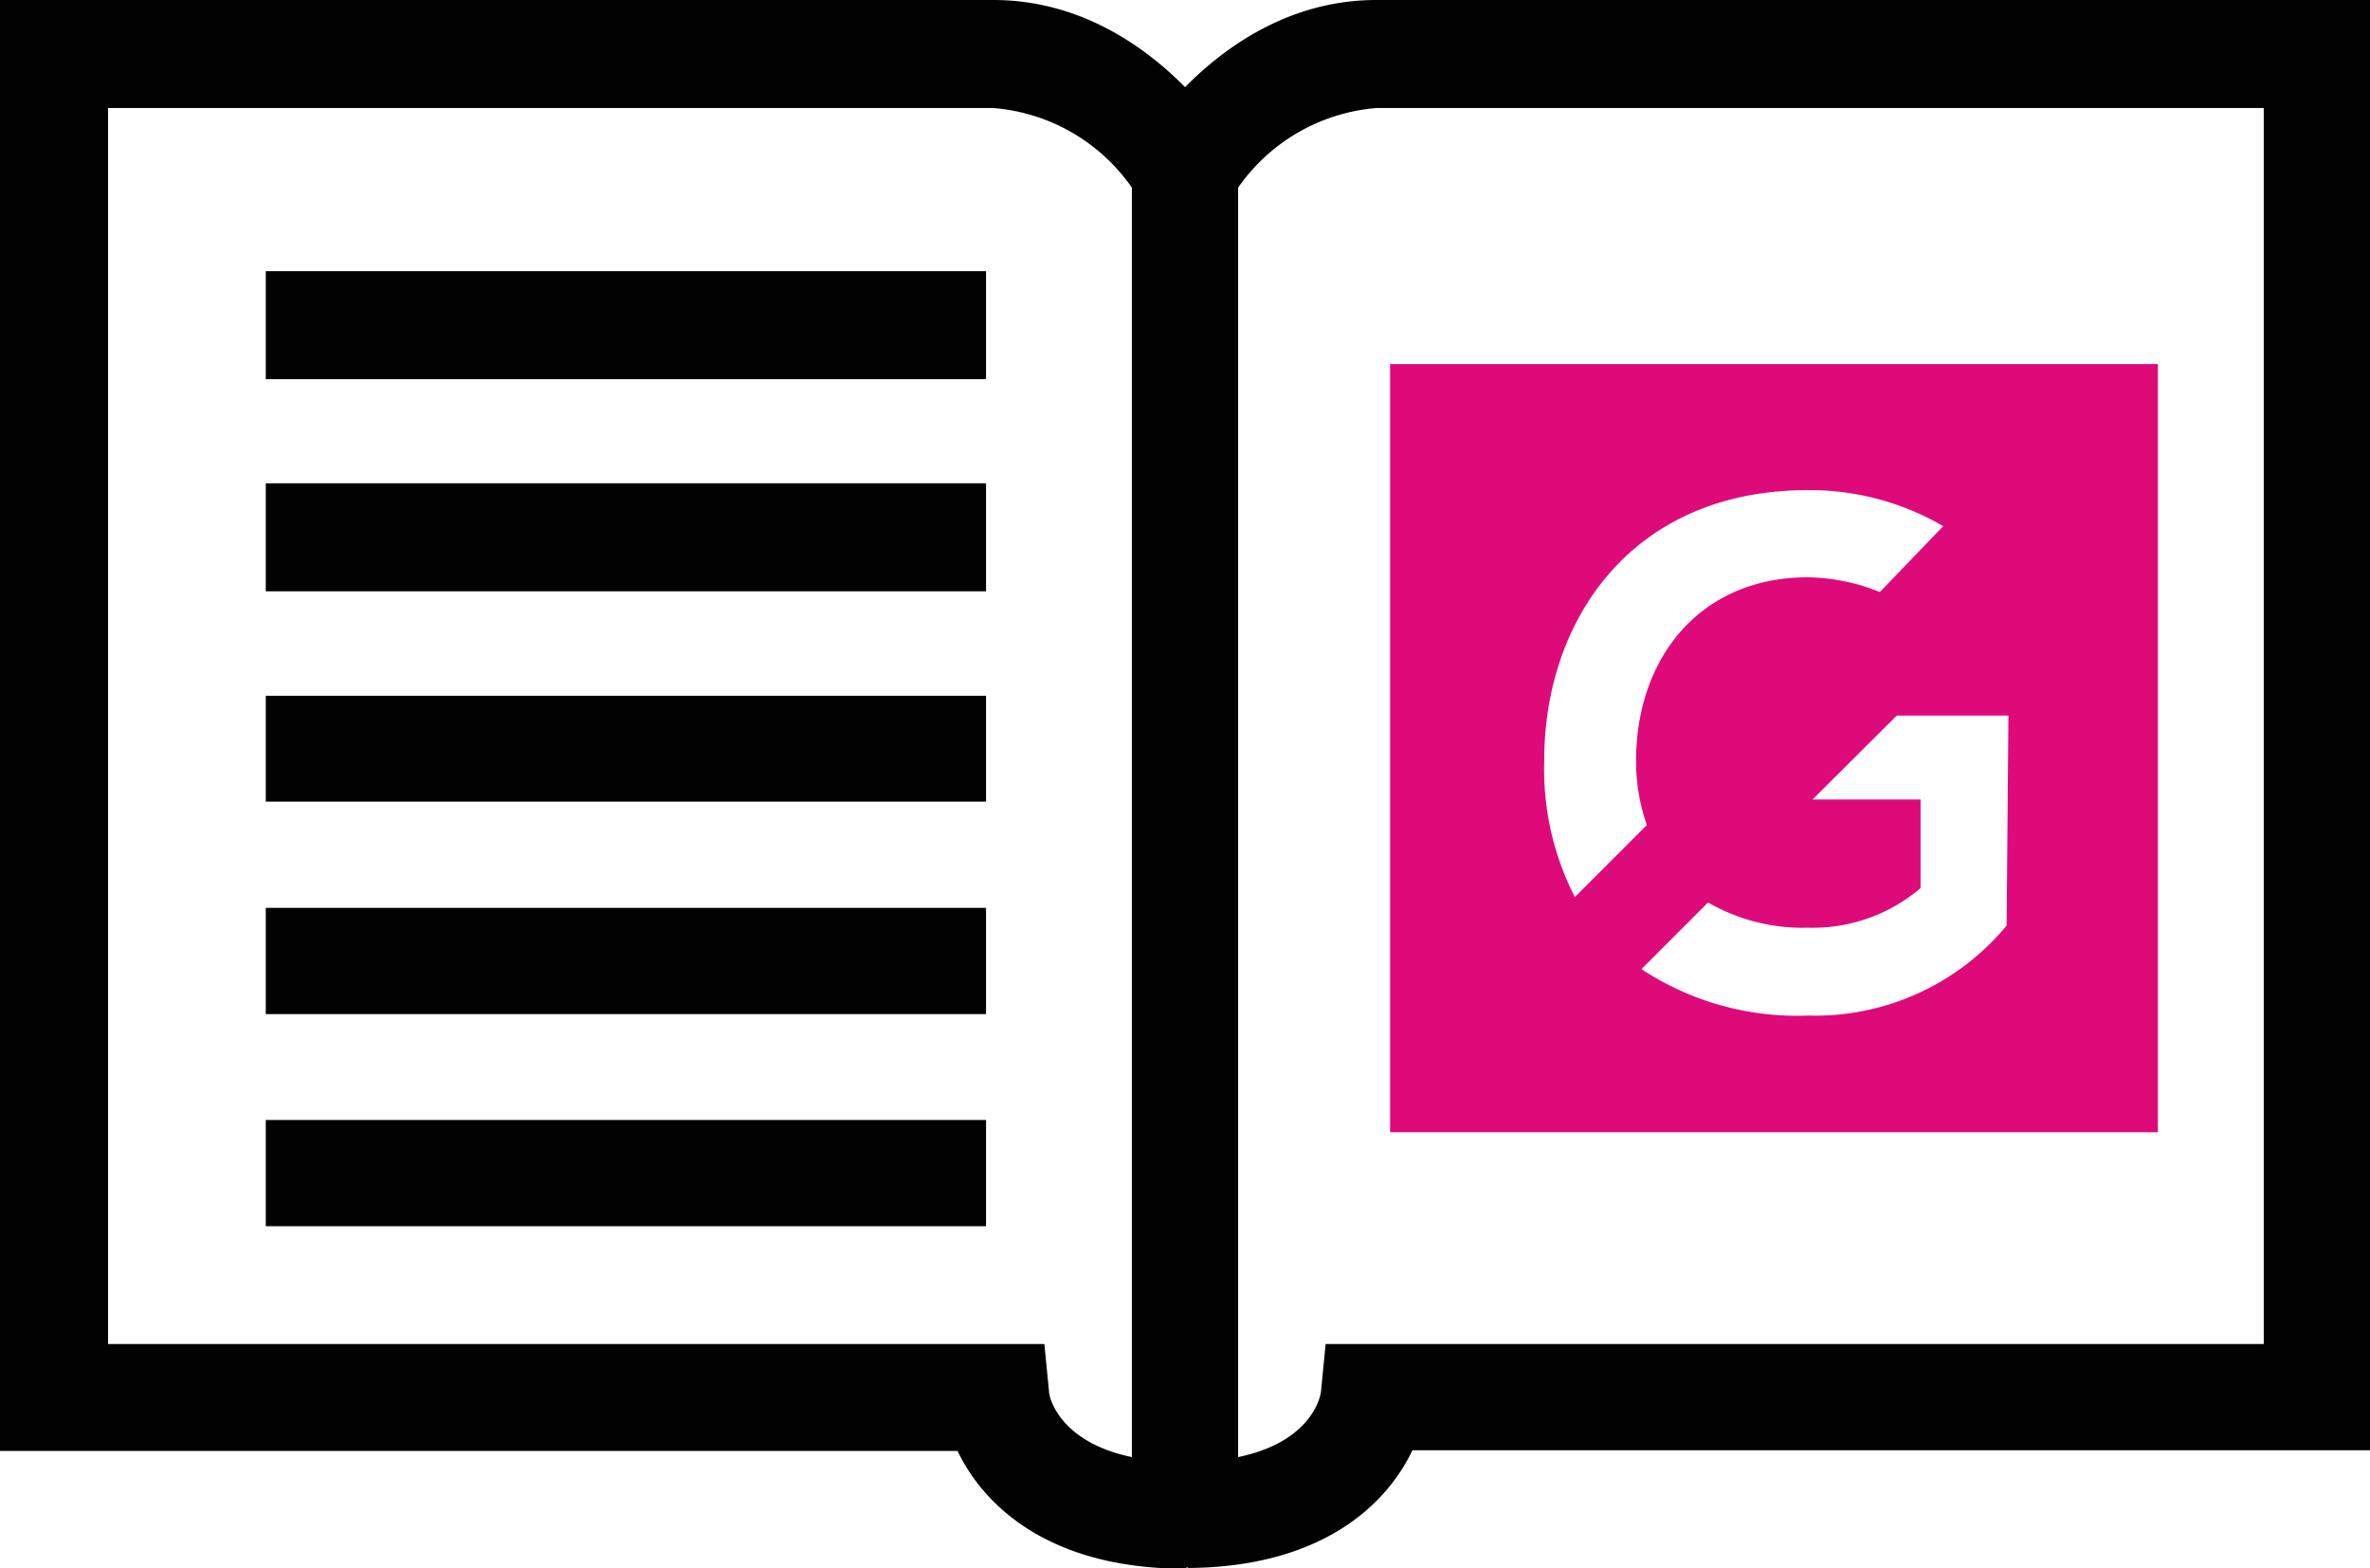
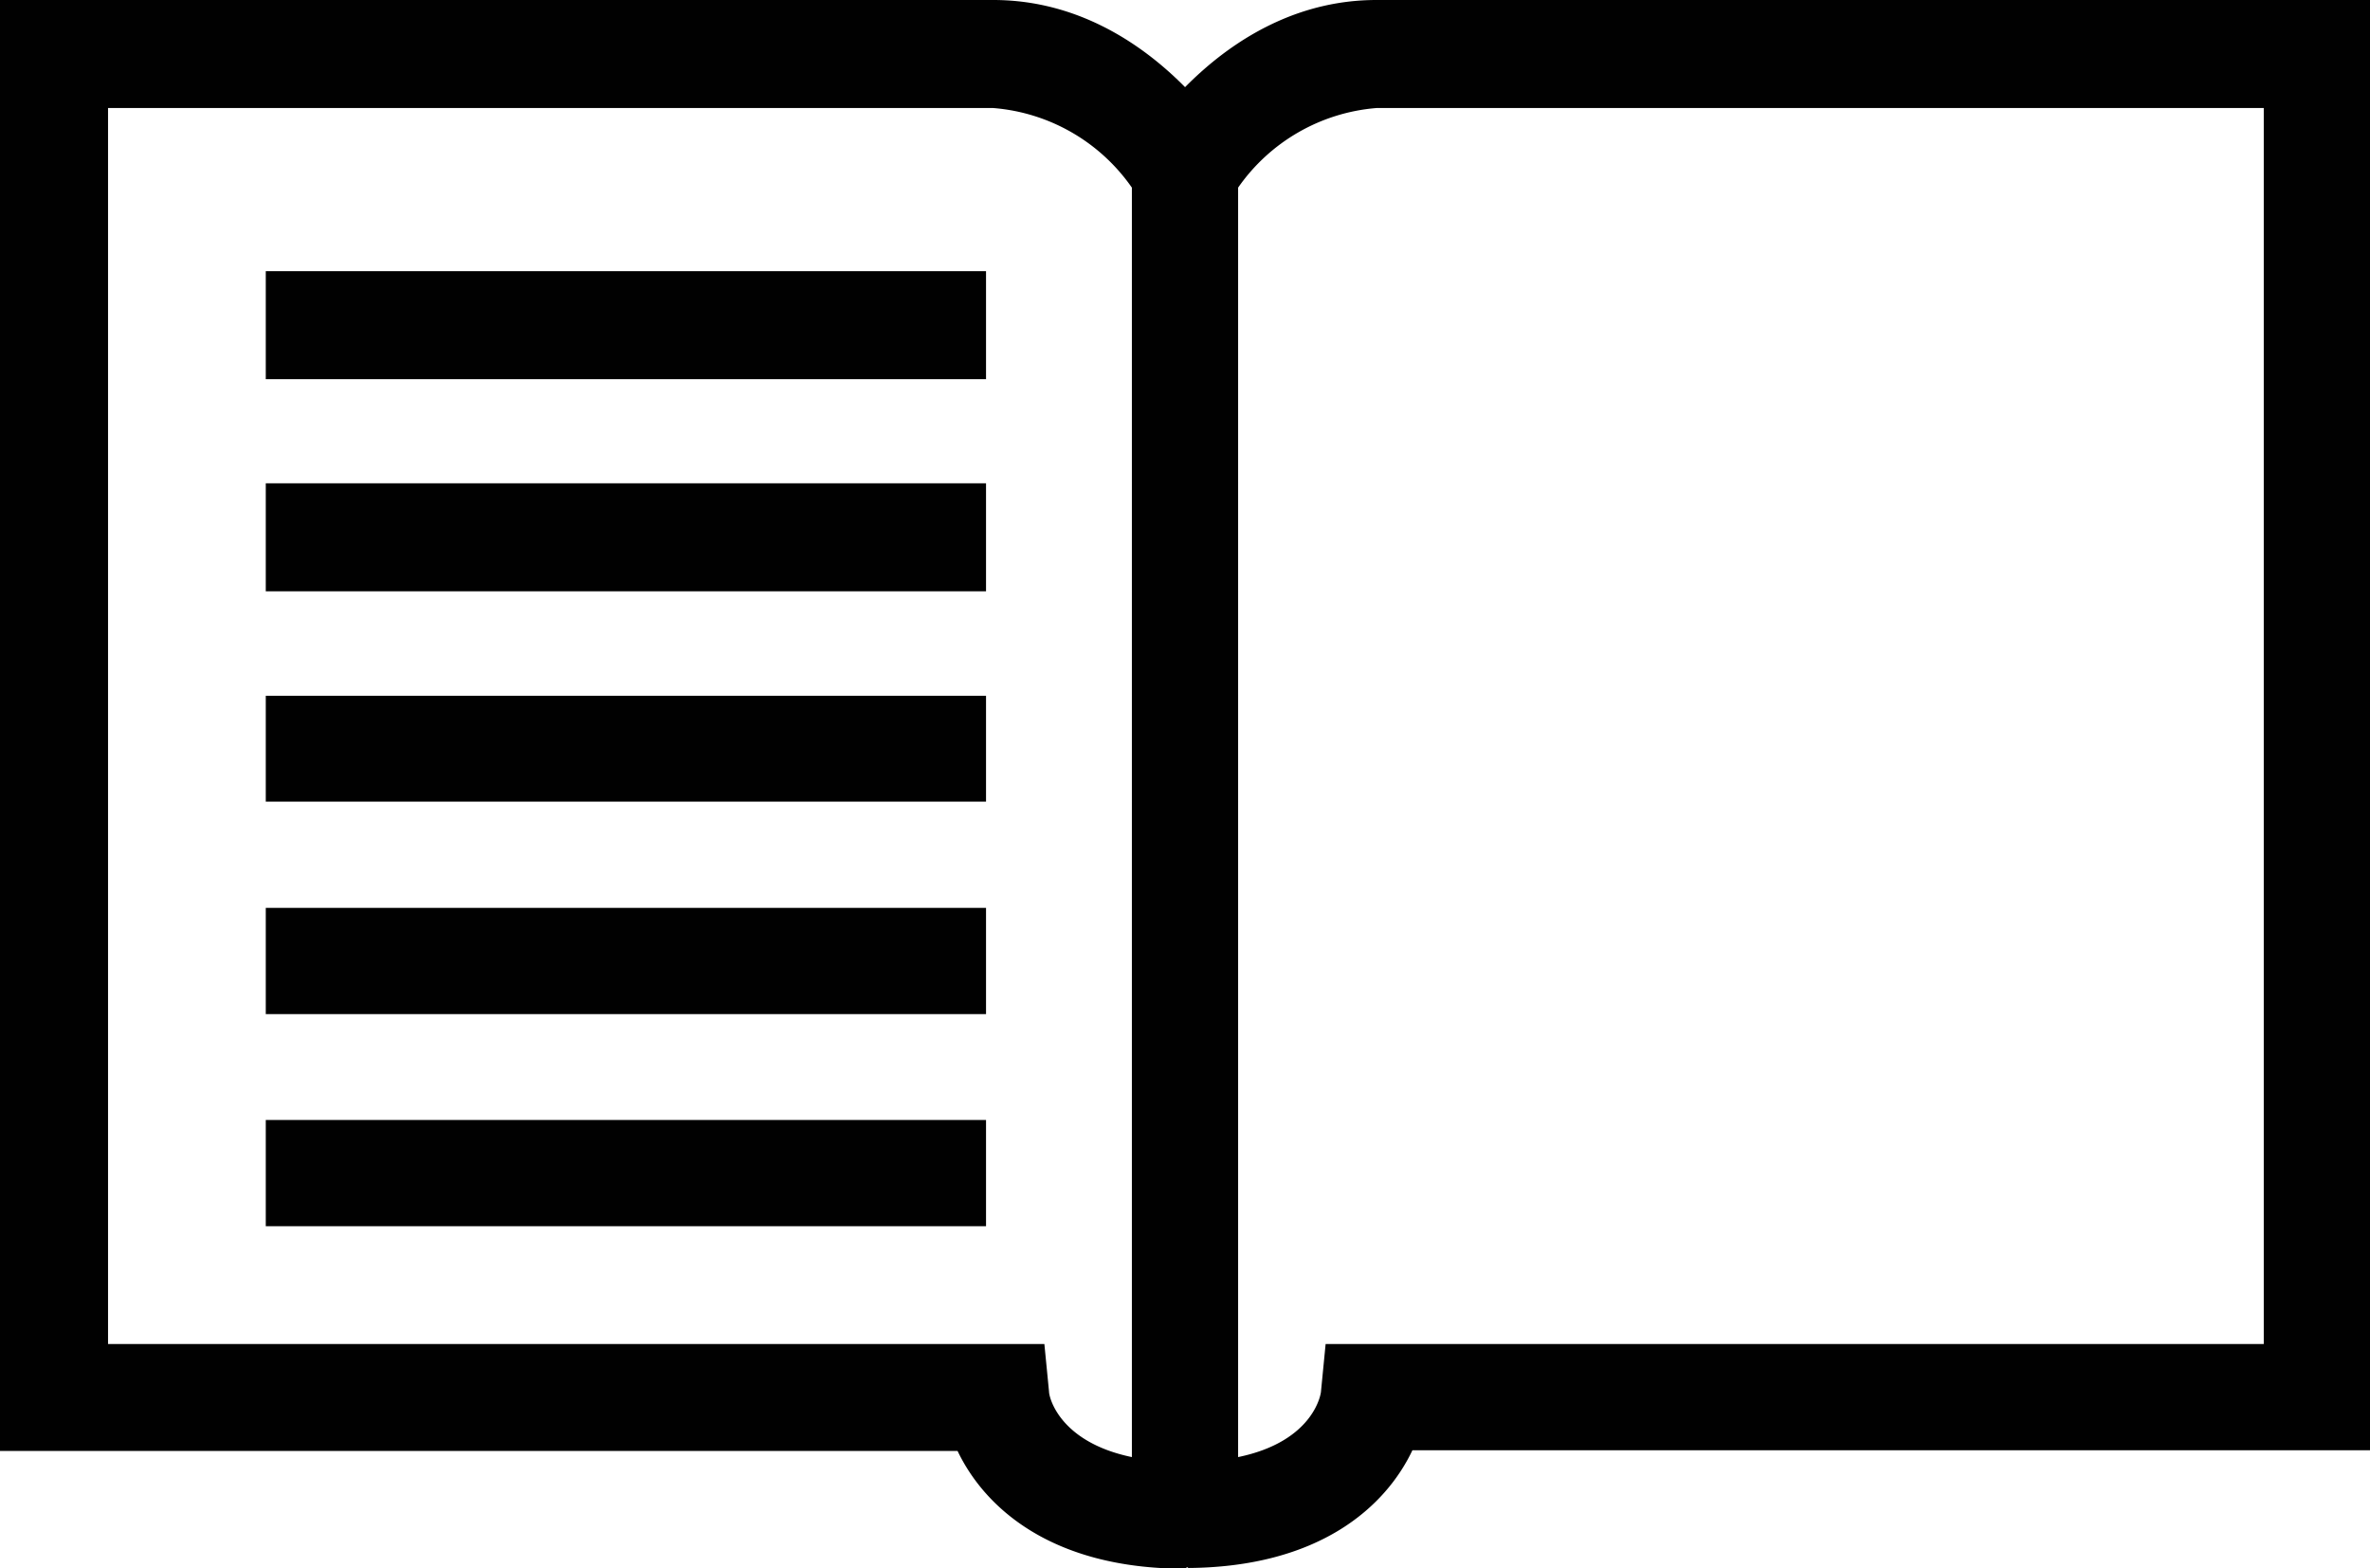
<svg xmlns="http://www.w3.org/2000/svg" viewBox="0 0 65.81 43.54">
  <defs>
    <style>.cls-1{fill:#df0a79;}.cls-2{fill:#010101;}</style>
  </defs>
  <title>Fichier 3-101</title>
  <g id="Calque_2" data-name="Calque 2">
    <g id="Calque_1-2" data-name="Calque 1">
-       <path class="cls-1" d="M38.6,10.11V31.44H59.92V10.11Zm4.28,11c0-3.89,2.43-7.5,7.32-7.5a7.37,7.37,0,0,1,3.76,1L52.2,16.44a5.54,5.54,0,0,0-2-.41c-3,0-4.77,2.25-4.77,5.1a5.37,5.37,0,0,0,.3,1.78l-2,2A7.79,7.79,0,0,1,42.88,21.13ZM55.72,25.7a6.9,6.9,0,0,1-5.52,2.5,7.84,7.84,0,0,1-4.62-1.29l1.85-1.85a5.25,5.25,0,0,0,2.77.7,4.61,4.61,0,0,0,3.13-1.1V22.2h-3l2.34-2.33h3.1Z" />
      <path class="cls-2" d="M34.38,42.56l-1.48,1c-3.75,0-5.58-1.74-6.31-3.27H0V0H27.58c4.15,0,6.49,3.83,6.59,4l.21.35ZM3,37.32H29l.13,1.33c0,.14.28,1.39,2.3,1.81V5.21A5.19,5.19,0,0,0,27.58,3H3Zm30,6.22-1.47-1V4.34L31.64,4c.1-.16,2.44-4,6.58-4H65.81V40.27H39.22C38.49,41.81,36.66,43.54,32.9,43.54ZM34.38,5.21V40.46c2.13-.44,2.3-1.79,2.3-1.81l.13-1.33H62.86V3H38.22A5.19,5.19,0,0,0,34.38,5.21Zm-7,2.32h-20v3h20Zm0,5.89h-20v3h20Zm0,5.9h-20v2.94h20Zm0,5.89h-20v2.95h20Zm0,5.89h-20v2.95h20Z" />
    </g>
  </g>
</svg>